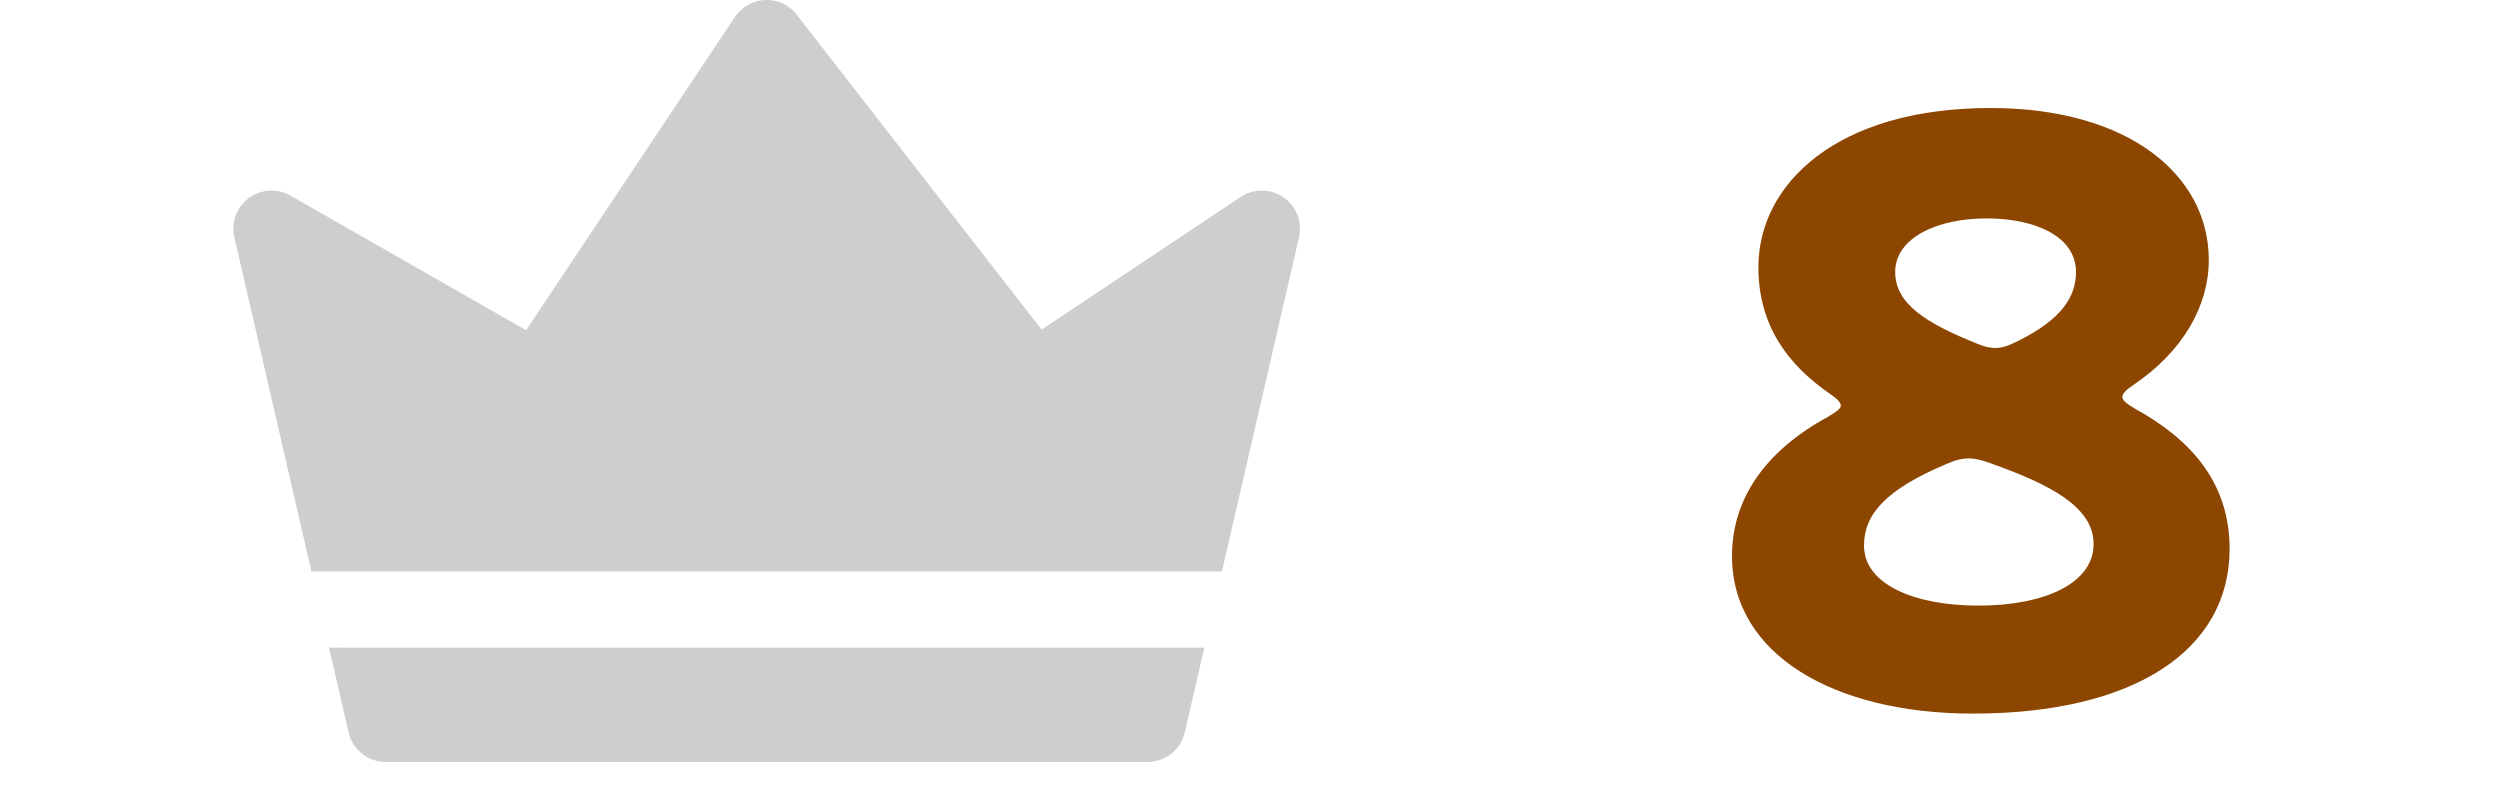
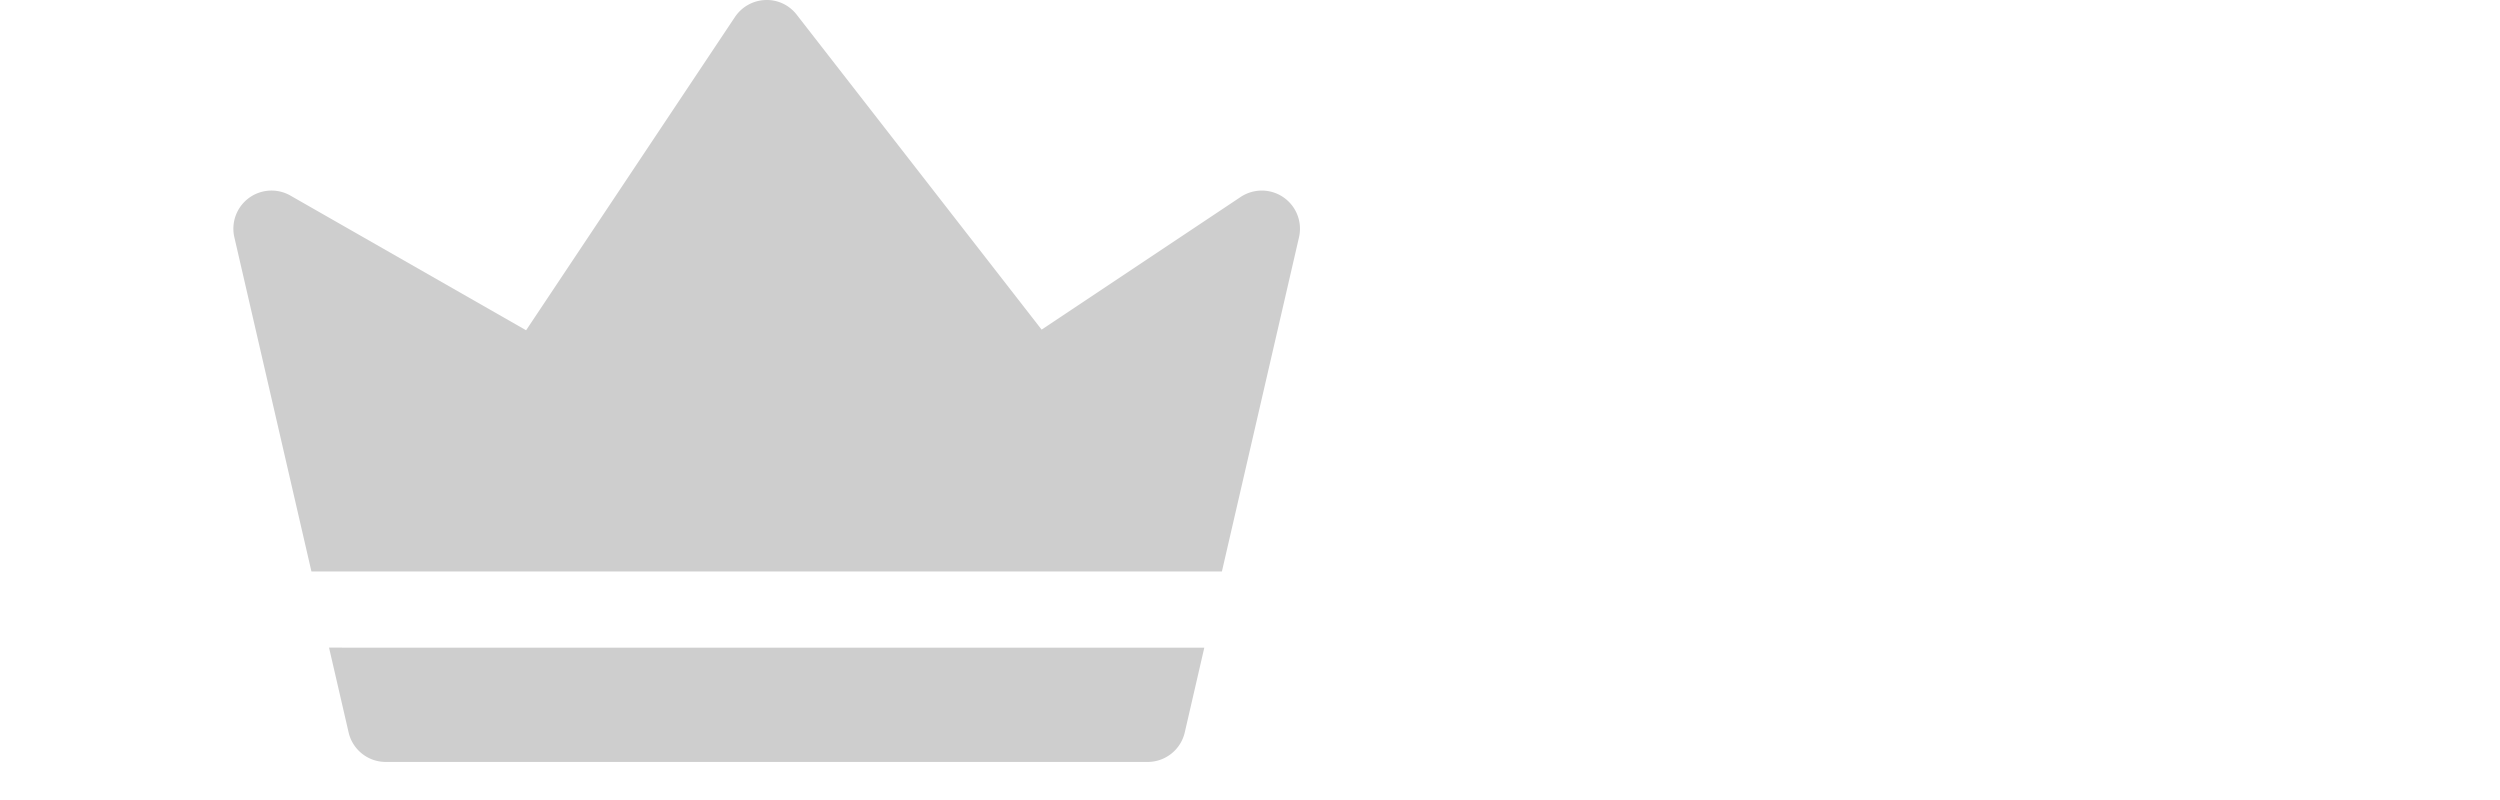
<svg xmlns="http://www.w3.org/2000/svg" width="75" height="24" fill="none">
  <path fill="#CECECE" d="m36.129 19.43-.586 2.542c-.12.519-.582.886-1.114.886H11.572c-.533 0-.994-.367-1.114-.886l-.587-2.543zm2.842-12.315-2.314 10.029H9.343L7.03 7.115A1.144 1.144 0 0 1 8.71 5.866l7.073 4.042L22.048.511c.205-.307.543-.496.91-.51.37-.016.719.15.944.441l7.347 9.447 5.974-3.982a1.145 1.145 0 0 1 1.748 1.208" />
-   <path fill="#8C4600" d="M64.008 11.544c-.216.144-.336.264-.336.36 0 .12.144.216.384.36 1.608.888 2.832 2.16 2.832 4.2 0 3.072-2.904 4.944-7.704 4.944-4.128 0-7.224-1.752-7.224-4.728 0-1.656.936-3.12 2.88-4.176.24-.144.384-.24.384-.336s-.12-.216-.336-.36c-1.248-.864-2.136-2.04-2.136-3.792 0-2.496 2.352-4.776 6.96-4.776 4.152 0 6.552 2.016 6.552 4.56 0 1.368-.768 2.736-2.256 3.744m-4.296 2.352c-.264-.096-.456-.144-.648-.144s-.408.048-.672.168c-1.824.768-2.472 1.512-2.472 2.448 0 1.152 1.488 1.8 3.432 1.8 1.992 0 3.456-.672 3.456-1.848 0-1.128-1.344-1.8-3.096-2.424M62.28 8.16c0-1.056-1.2-1.608-2.688-1.608-1.464 0-2.736.576-2.736 1.608 0 .96.936 1.536 2.424 2.136q.324.144.576.144c.216 0 .408-.072.696-.216 1.296-.648 1.728-1.32 1.728-2.064" />
</svg>